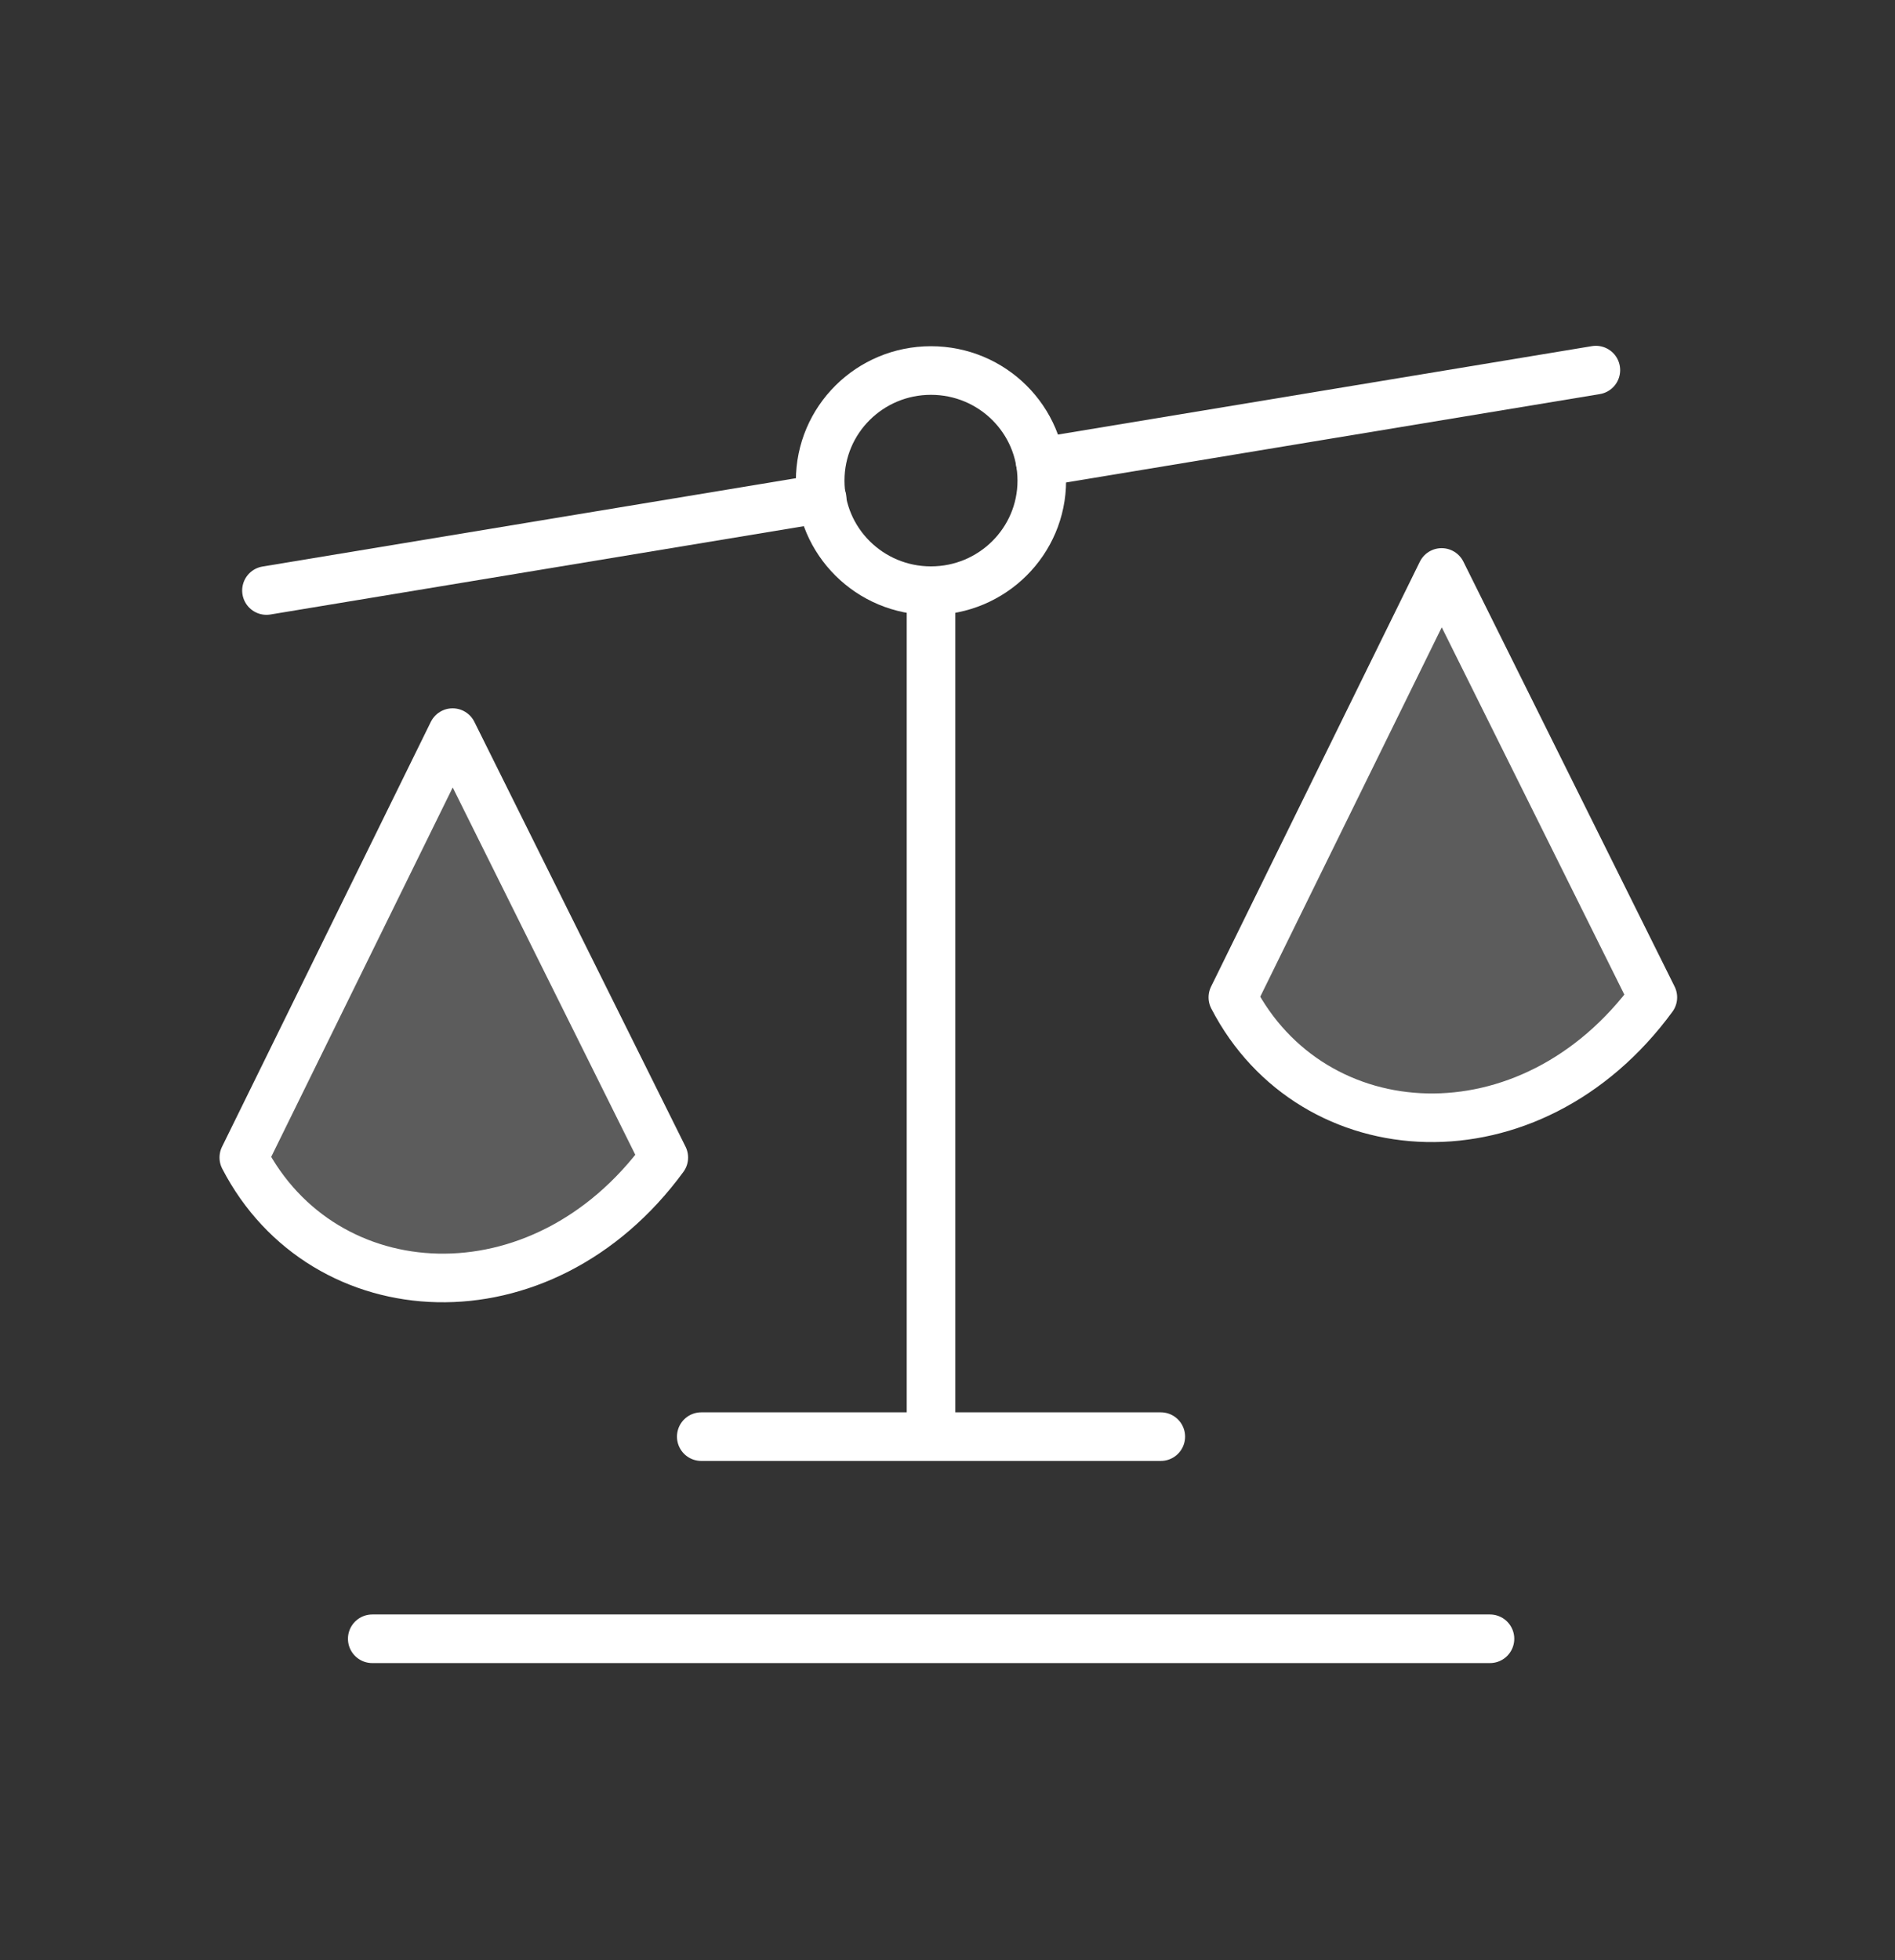
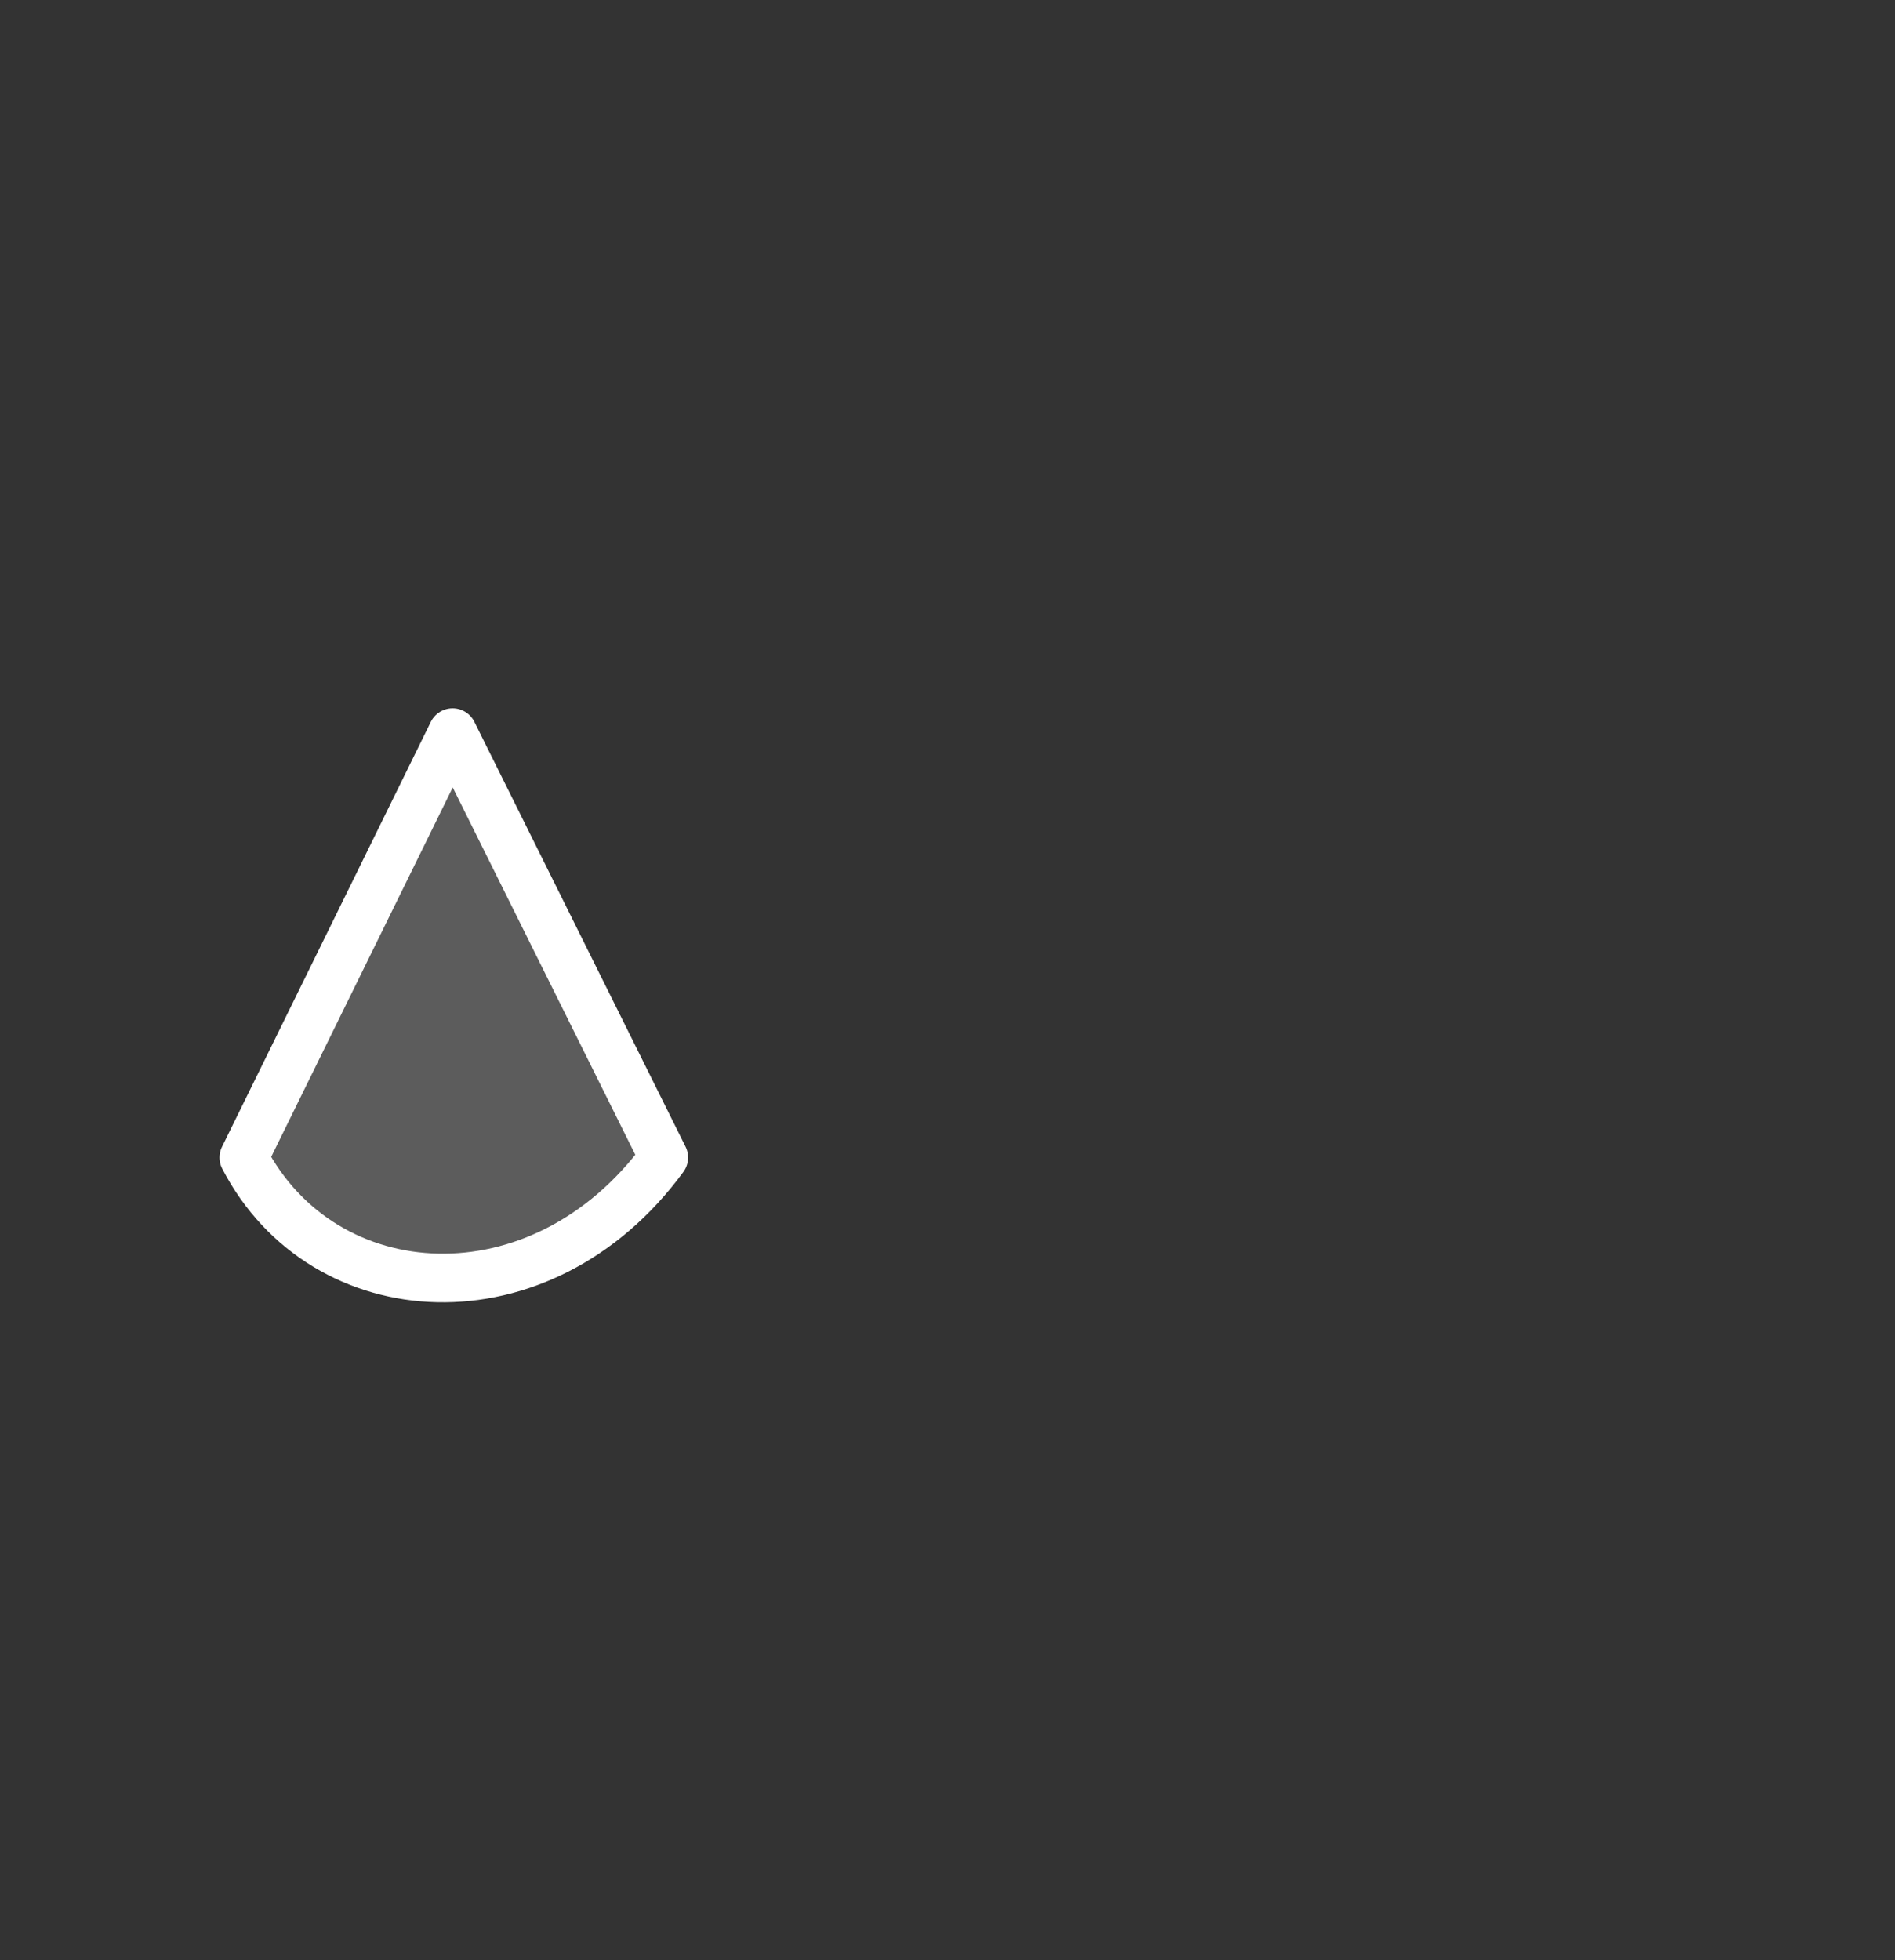
<svg xmlns="http://www.w3.org/2000/svg" width="117" height="121" viewBox="0 0 117 121" fill="none">
  <rect x="0" y="0" width="117" height="121" fill="#333333" stroke="none" />
-   <path fill-rule="evenodd" clip-rule="evenodd" d="M64.322 29.667C64.322 25.908 61.263 22.87 57.478 22.87C53.699 22.87 50.639 25.908 50.639 29.667C50.639 33.416 53.699 36.459 57.478 36.459C61.263 36.459 64.322 33.416 64.322 29.667Z" stroke="white" stroke-width="3" stroke-linecap="round" stroke-linejoin="round" />
-   <path d="M50.759 30.77L16.452 36.449M98.531 22.845L64.225 28.524" stroke="white" stroke-width="3" stroke-linecap="round" stroke-linejoin="round" />
-   <path d="M22.983 101.151H91.993" stroke="white" stroke-width="3" stroke-linecap="round" stroke-linejoin="round" />
-   <path d="M43.297 88.674H71.669M57.483 88.674V36.464" stroke="white" stroke-width="3" stroke-linecap="round" stroke-linejoin="round" />
  <path fill-rule="evenodd" clip-rule="evenodd" d="M15.053 71.447L27.944 45.22L40.984 71.447C33.415 81.781 19.964 80.927 15.053 71.447Z" fill="white" fill-opacity="0.2" stroke="white" stroke-width="3" stroke-linecap="round" stroke-linejoin="round" />
-   <path fill-rule="evenodd" clip-rule="evenodd" d="M76.118 61.561L89.008 35.334L102.049 61.561C94.48 71.891 81.028 71.041 76.118 61.561Z" fill="white" fill-opacity="0.2" stroke="white" stroke-width="3" stroke-linecap="round" stroke-linejoin="round" />
</svg>